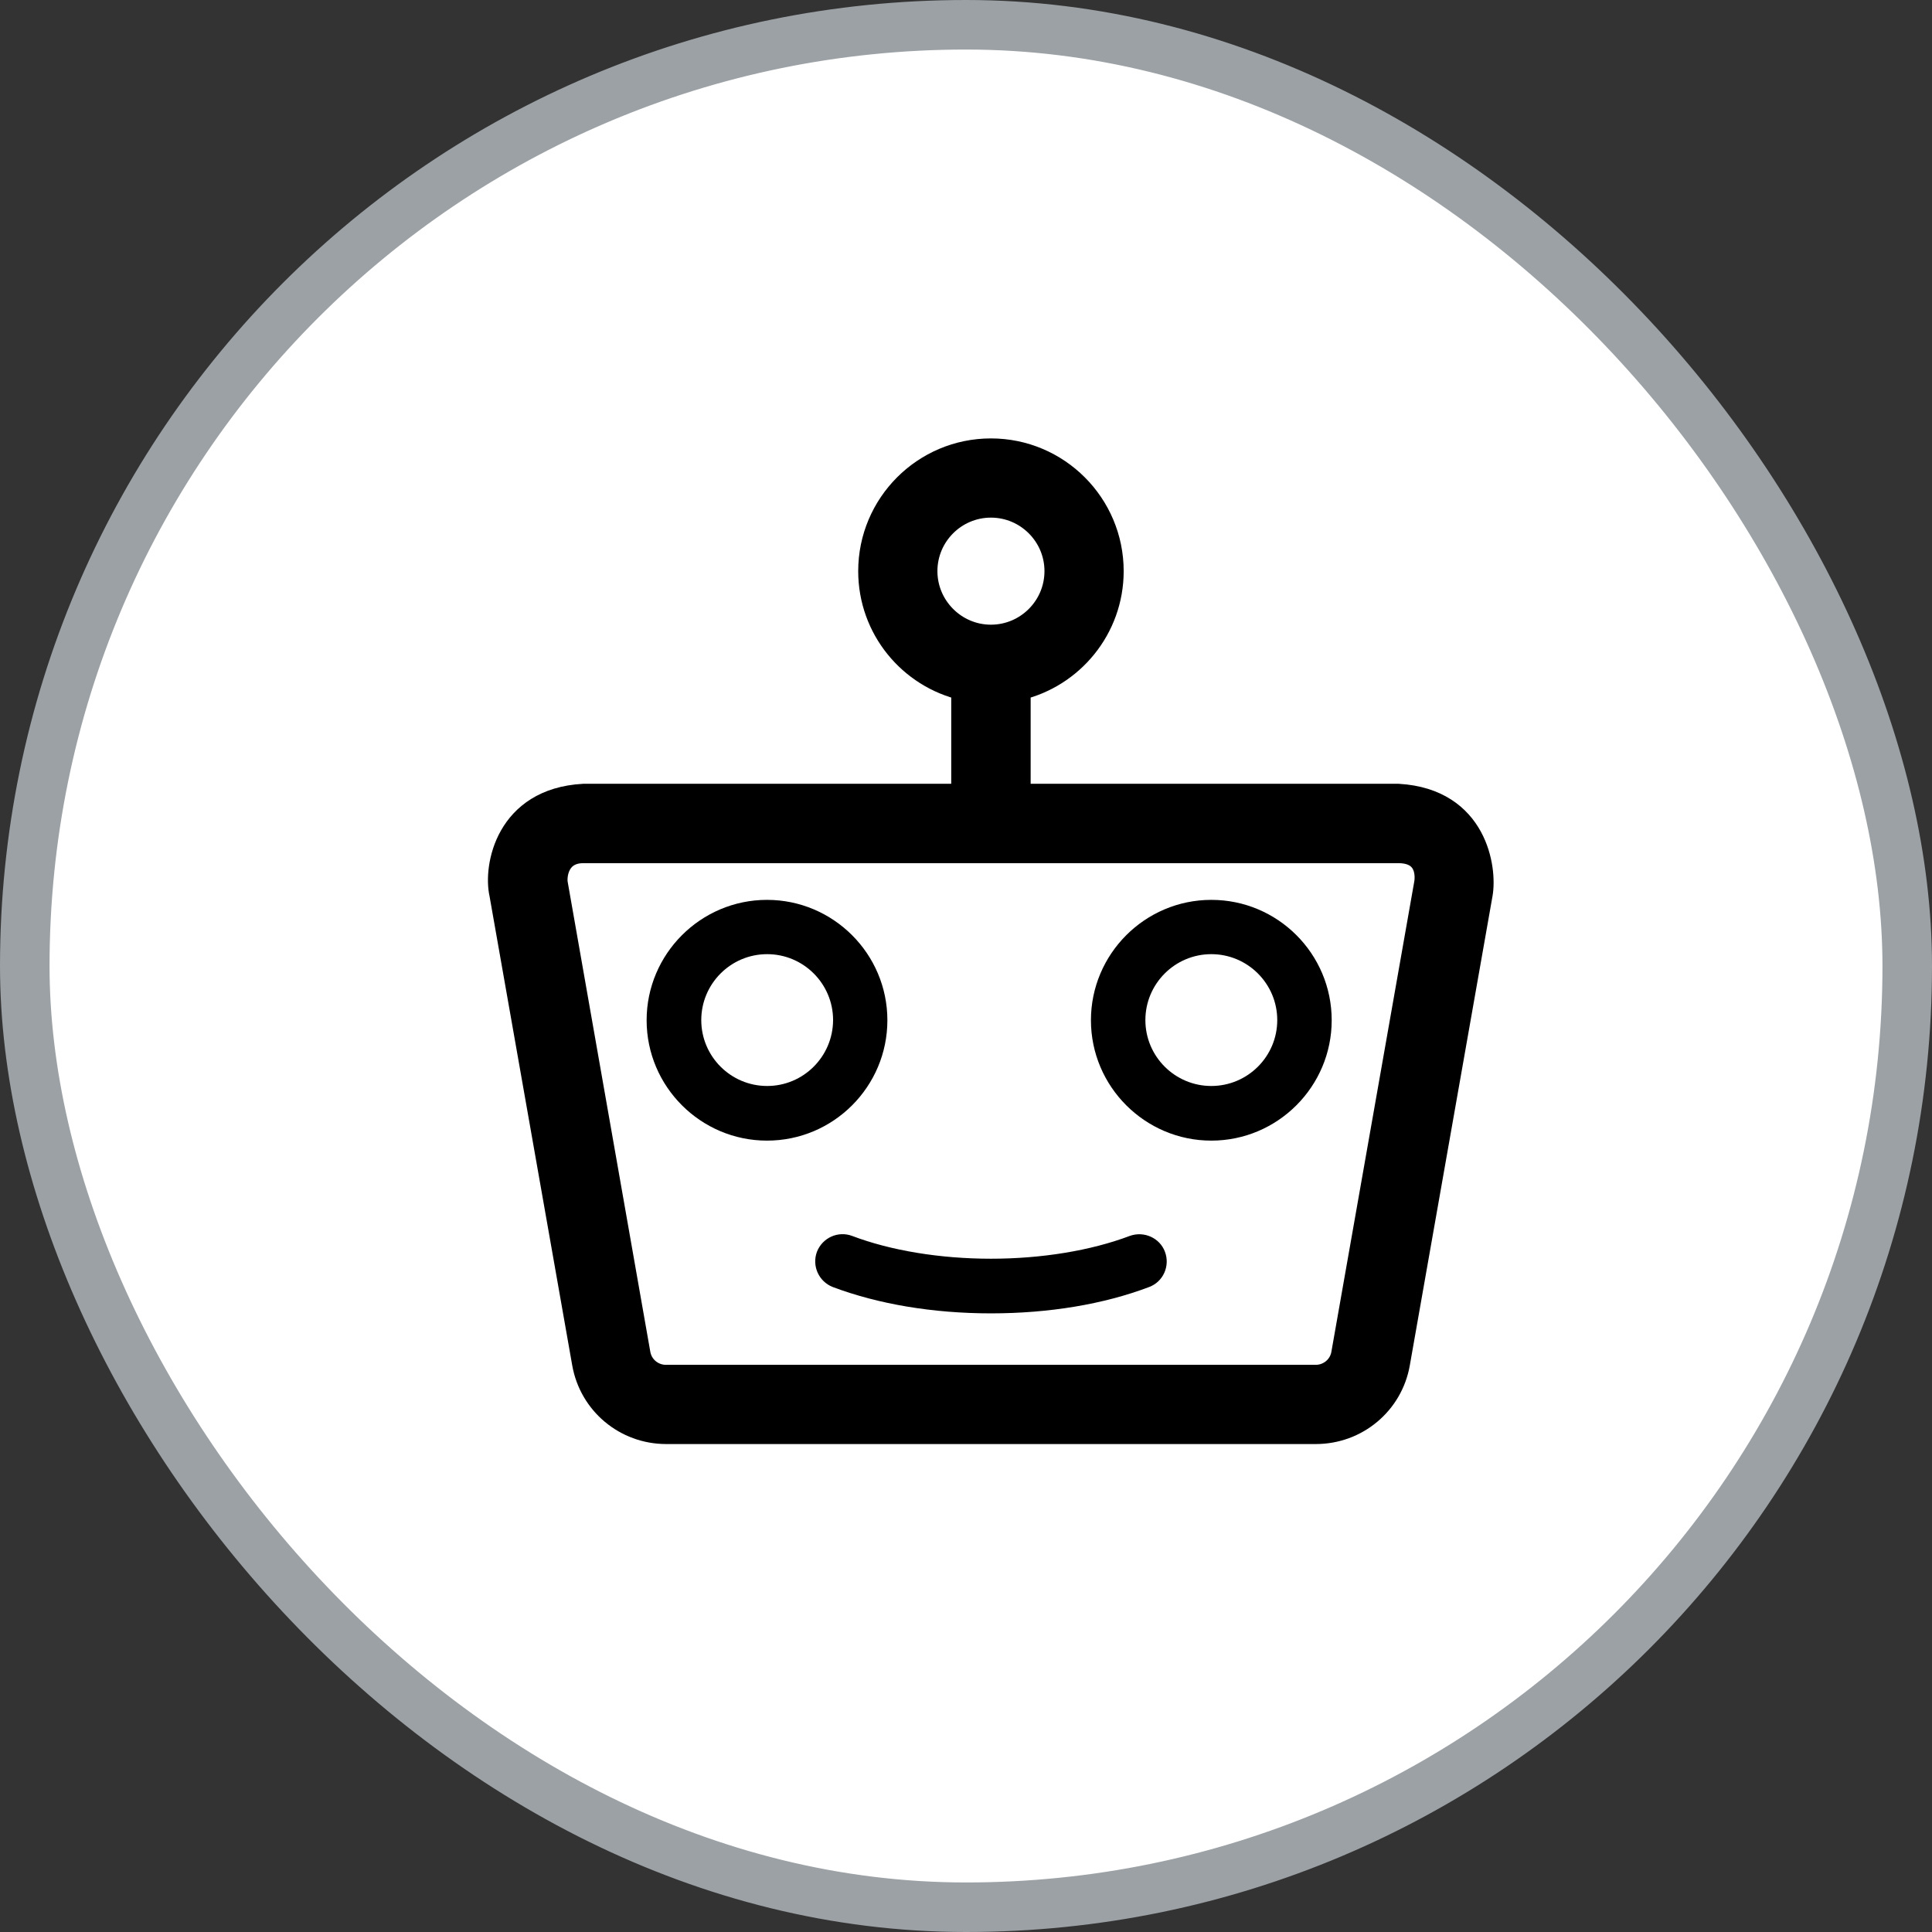
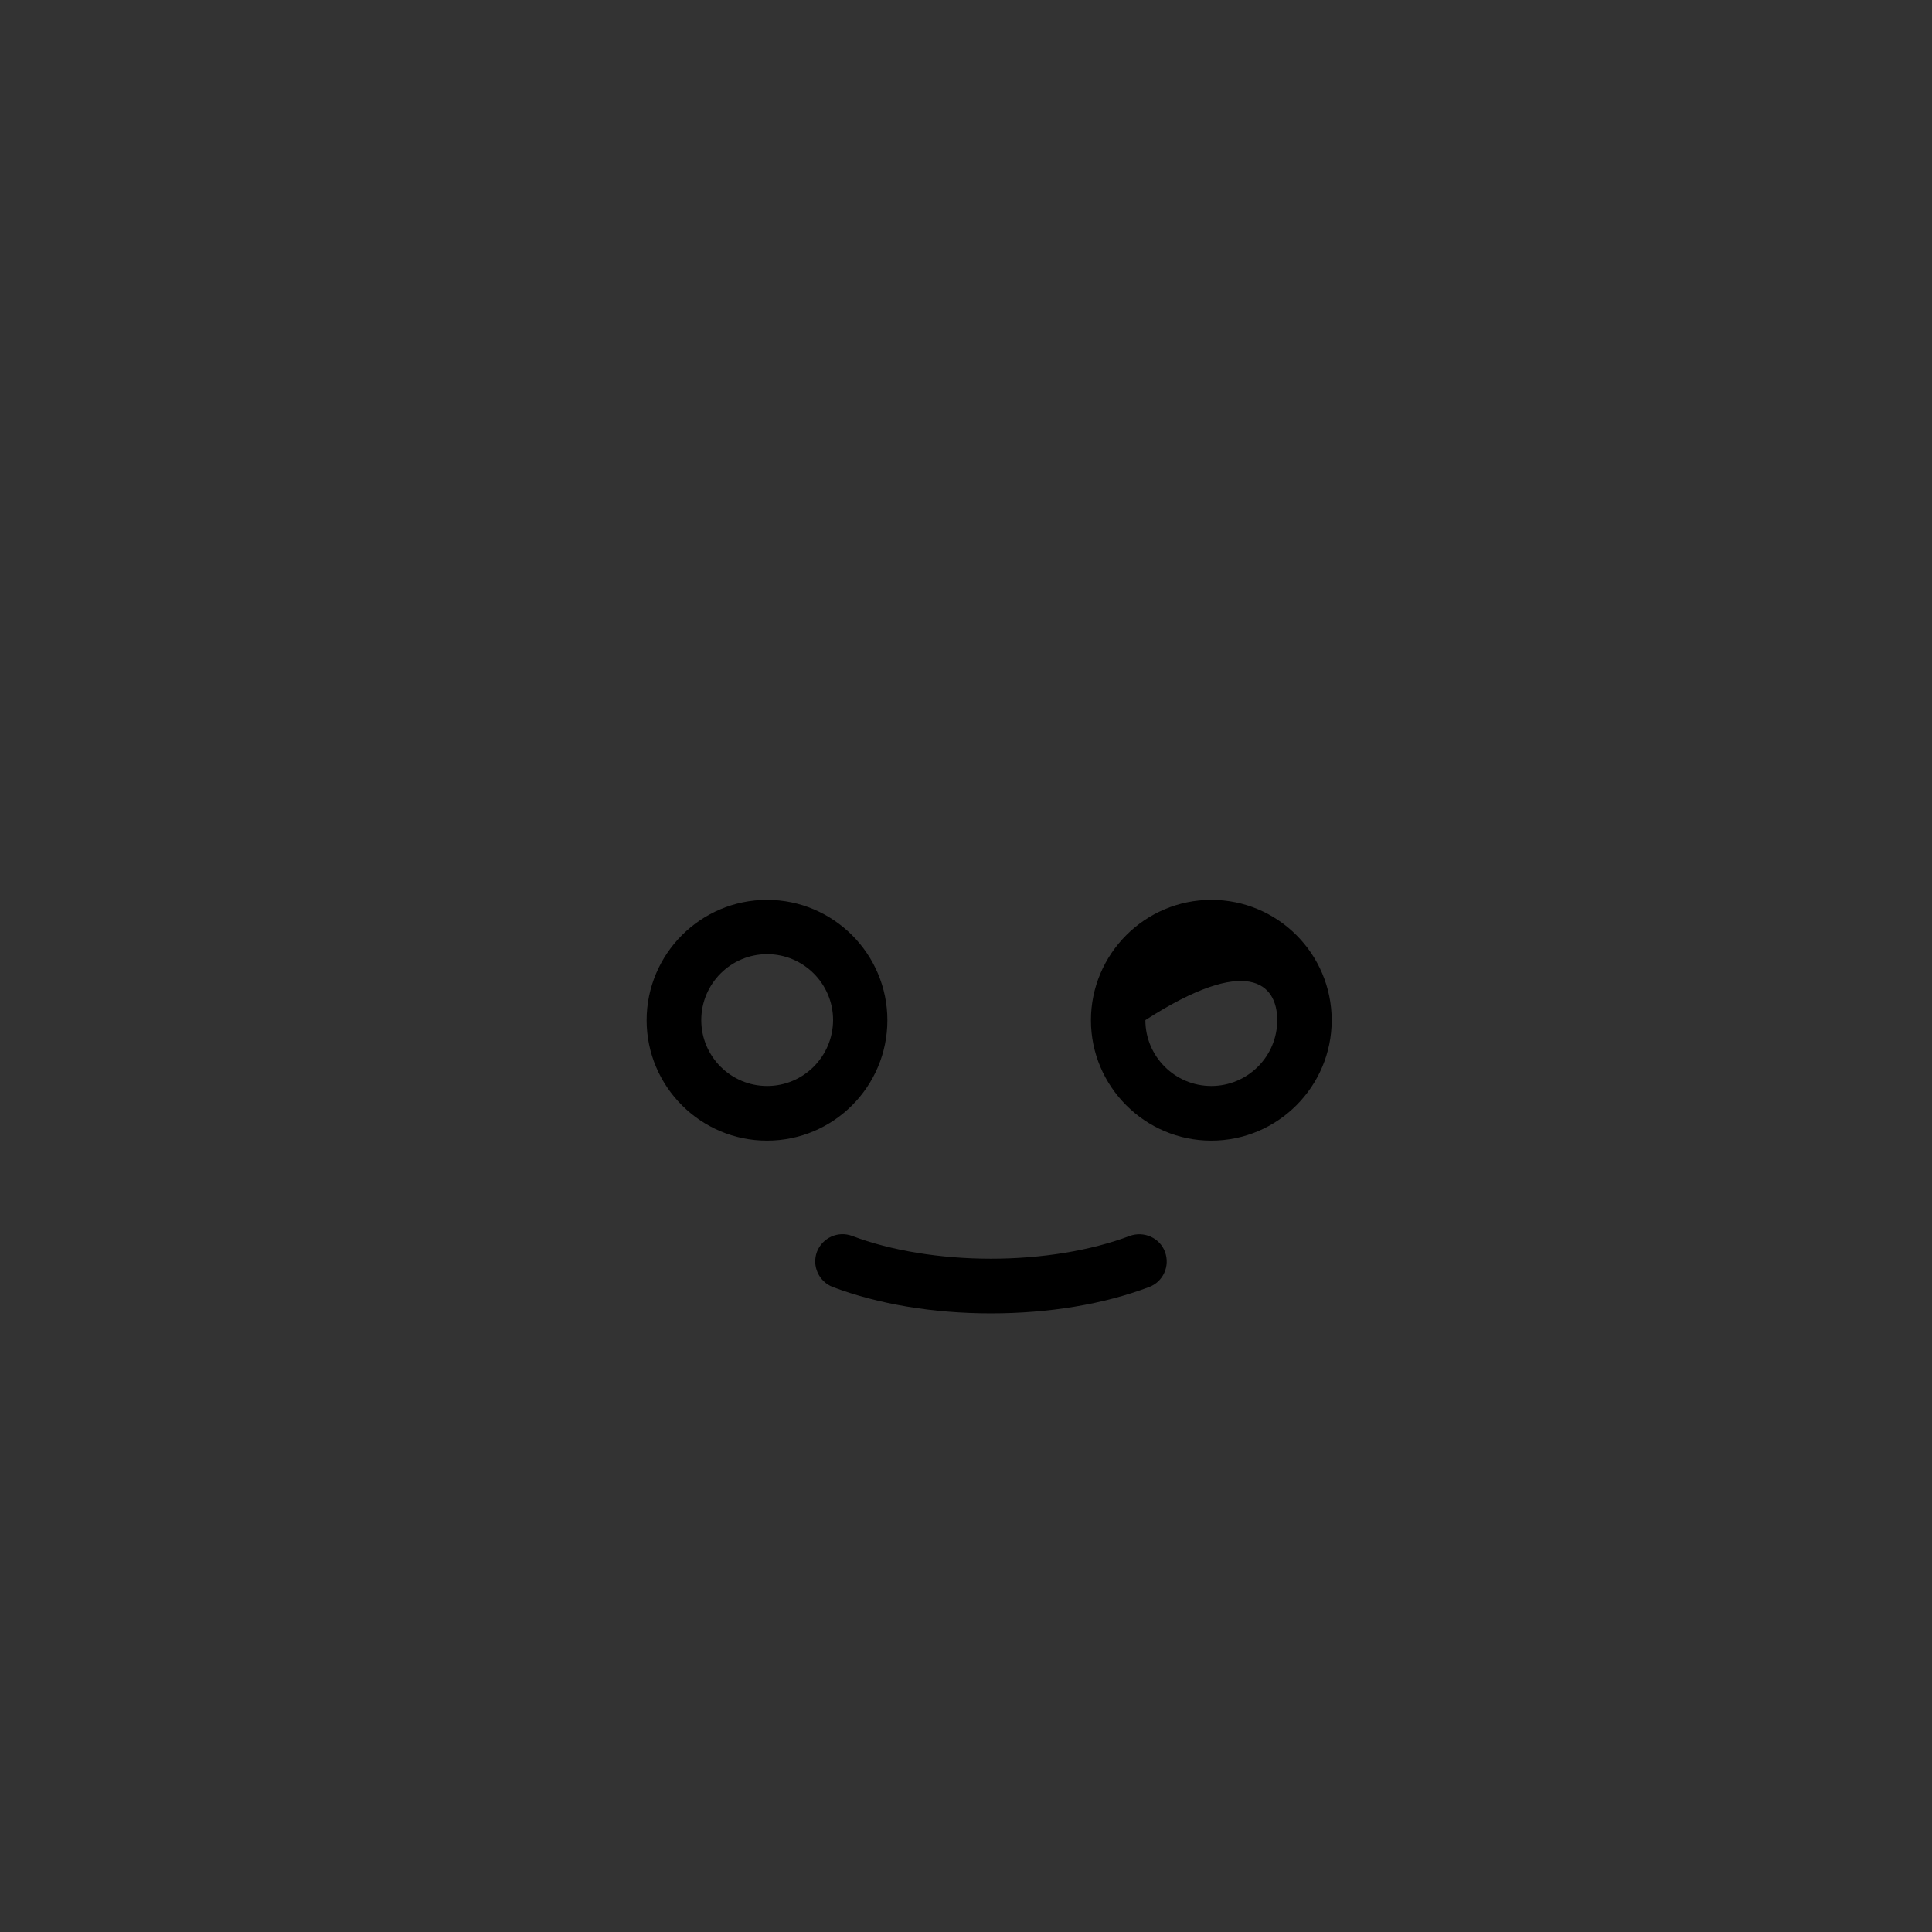
<svg xmlns="http://www.w3.org/2000/svg" width="39" height="39" viewBox="0 0 39 39" fill="none">
  <rect x="0" y="0" width="39" height="39" fill="#333333" stroke="none" />
-   <rect x="0.5" y="0.5" width="38" height="38" rx="19" fill="white" stroke="#9CA1A5" />
  <g clip-path="url(#clip0_48_2736)">
-     <path d="M28.229 16.072H20.555V13.89C21.631 13.642 22.433 12.677 22.433 11.529C22.433 10.192 21.347 9.1 20.003 9.1C18.66 9.1 17.574 10.192 17.574 11.529C17.574 12.68 18.376 13.642 19.452 13.89V16.072H11.778C10.238 16.157 10.007 17.51 10.127 18.041L11.797 27.517C11.938 28.32 12.632 28.9 13.448 28.9H26.562C27.378 28.9 28.073 28.32 28.213 27.517L29.883 18.041C29.968 17.549 29.791 16.166 28.229 16.072ZM18.673 11.529C18.673 10.796 19.27 10.199 20.003 10.199C20.737 10.199 21.334 10.796 21.334 11.529C21.334 12.263 20.737 12.86 20.003 12.86C19.27 12.86 18.673 12.26 18.673 11.529ZM28.793 17.849L27.123 27.325C27.078 27.602 26.837 27.801 26.559 27.801H13.444C13.164 27.801 12.926 27.602 12.88 27.325L11.214 17.849C11.181 17.676 11.236 17.174 11.778 17.174H28.229C28.839 17.177 28.826 17.679 28.793 17.849Z" fill="black" stroke="black" stroke-width="0.5" />
    <path d="M15.483 18.165C14.143 18.165 13.053 19.258 13.053 20.595C13.053 21.935 14.146 23.025 15.483 23.025C16.827 23.025 17.913 21.932 17.913 20.595C17.913 19.254 16.82 18.165 15.483 18.165ZM15.486 21.922C14.752 21.922 14.156 21.326 14.156 20.592C14.156 19.858 14.752 19.261 15.486 19.261C16.22 19.261 16.817 19.858 16.817 20.592C16.814 21.329 16.217 21.922 15.486 21.922Z" fill="black" />
-     <path d="M24.452 18.165C23.112 18.165 22.022 19.258 22.022 20.595C22.022 21.935 23.115 23.025 24.452 23.025C25.793 23.025 26.882 21.932 26.882 20.595C26.882 19.254 25.793 18.165 24.452 18.165ZM24.452 21.922C23.718 21.922 23.121 21.326 23.121 20.592C23.121 19.858 23.718 19.261 24.452 19.261C25.186 19.261 25.783 19.858 25.783 20.592C25.783 21.326 25.186 21.922 24.452 21.922Z" fill="black" />
+     <path d="M24.452 18.165C23.112 18.165 22.022 19.258 22.022 20.595C22.022 21.935 23.115 23.025 24.452 23.025C25.793 23.025 26.882 21.932 26.882 20.595C26.882 19.254 25.793 18.165 24.452 18.165ZM24.452 21.922C23.718 21.922 23.121 21.326 23.121 20.592C25.186 19.261 25.783 19.858 25.783 20.592C25.783 21.326 25.186 21.922 24.452 21.922Z" fill="black" />
    <path d="M23.516 25.269C23.412 24.988 23.092 24.845 22.805 24.949C22.019 25.246 21.024 25.409 20.003 25.409C18.983 25.409 17.985 25.246 17.202 24.949C16.918 24.842 16.602 24.985 16.491 25.269C16.386 25.553 16.527 25.869 16.81 25.98C17.73 26.326 18.832 26.512 20.003 26.512C21.174 26.512 22.277 26.329 23.197 25.98C23.48 25.875 23.624 25.556 23.516 25.269Z" fill="black" />
  </g>
  <defs>
    <clipPath id="clip0_48_2736">
      <rect width="22" height="22" fill="white" transform="translate(9 8)" />
    </clipPath>
  </defs>
</svg>